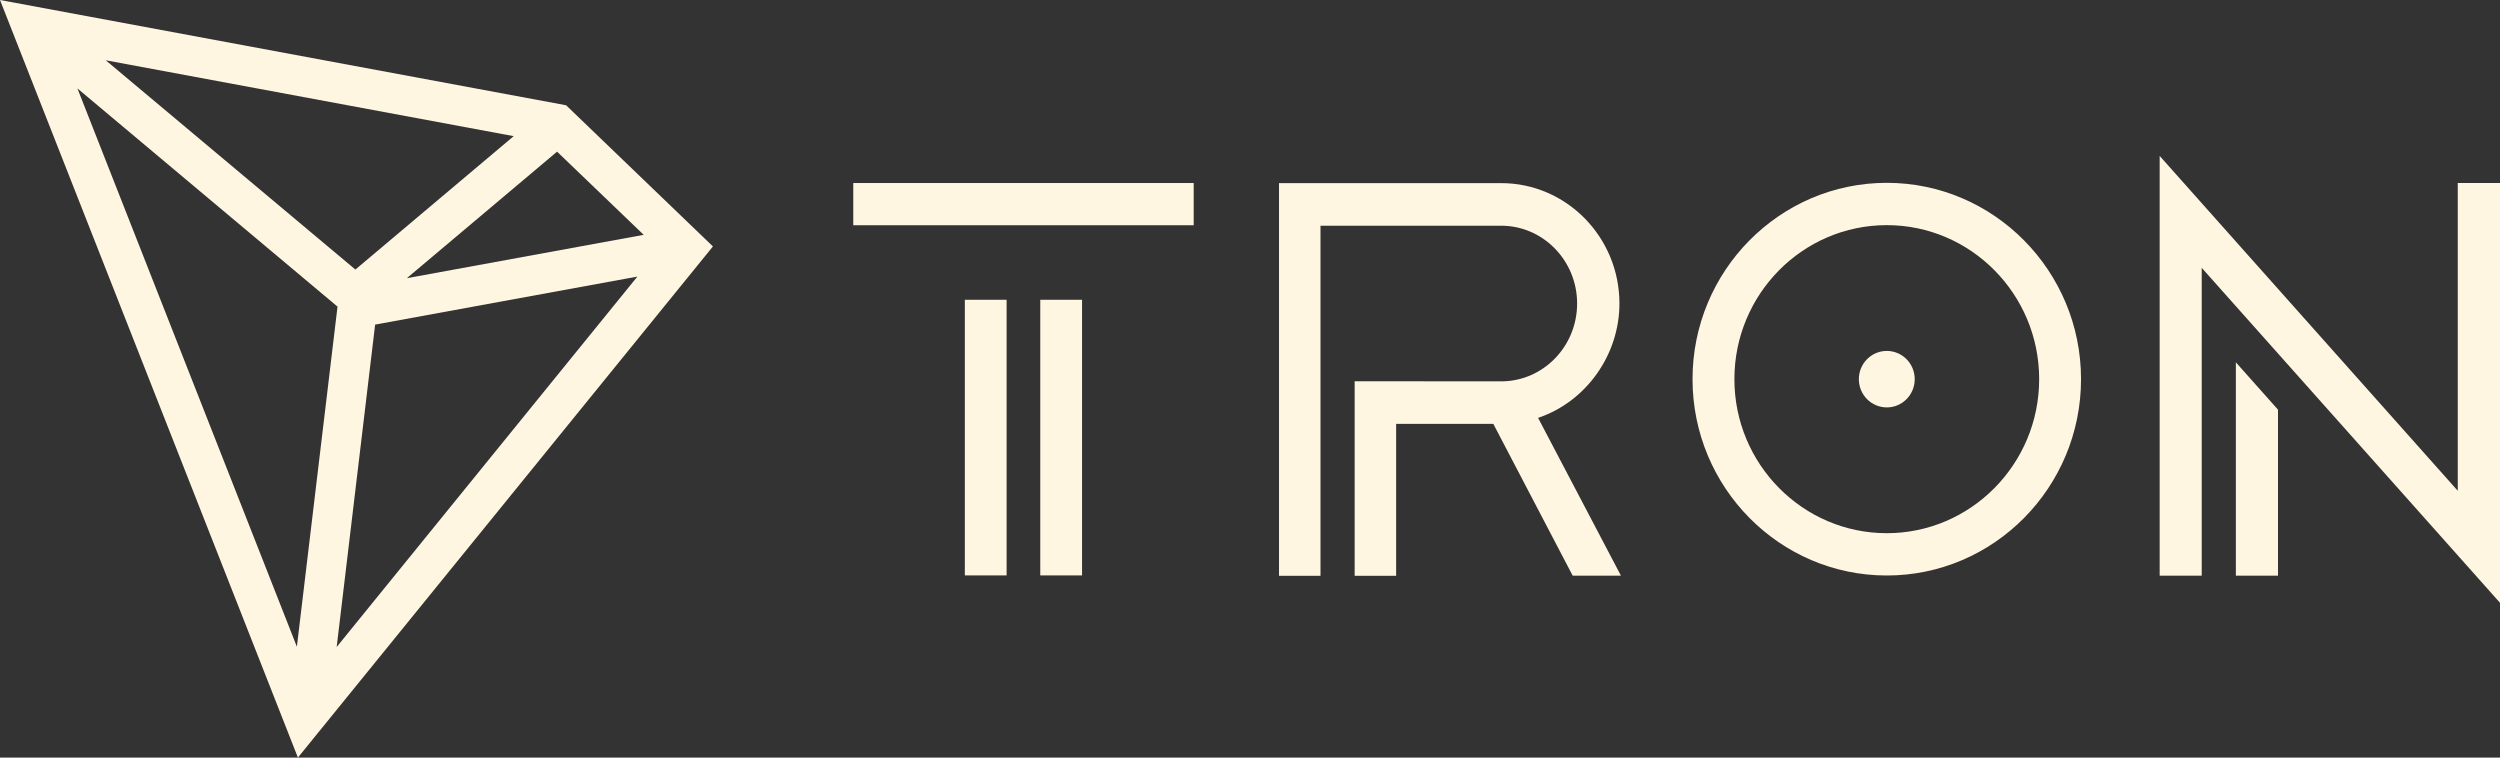
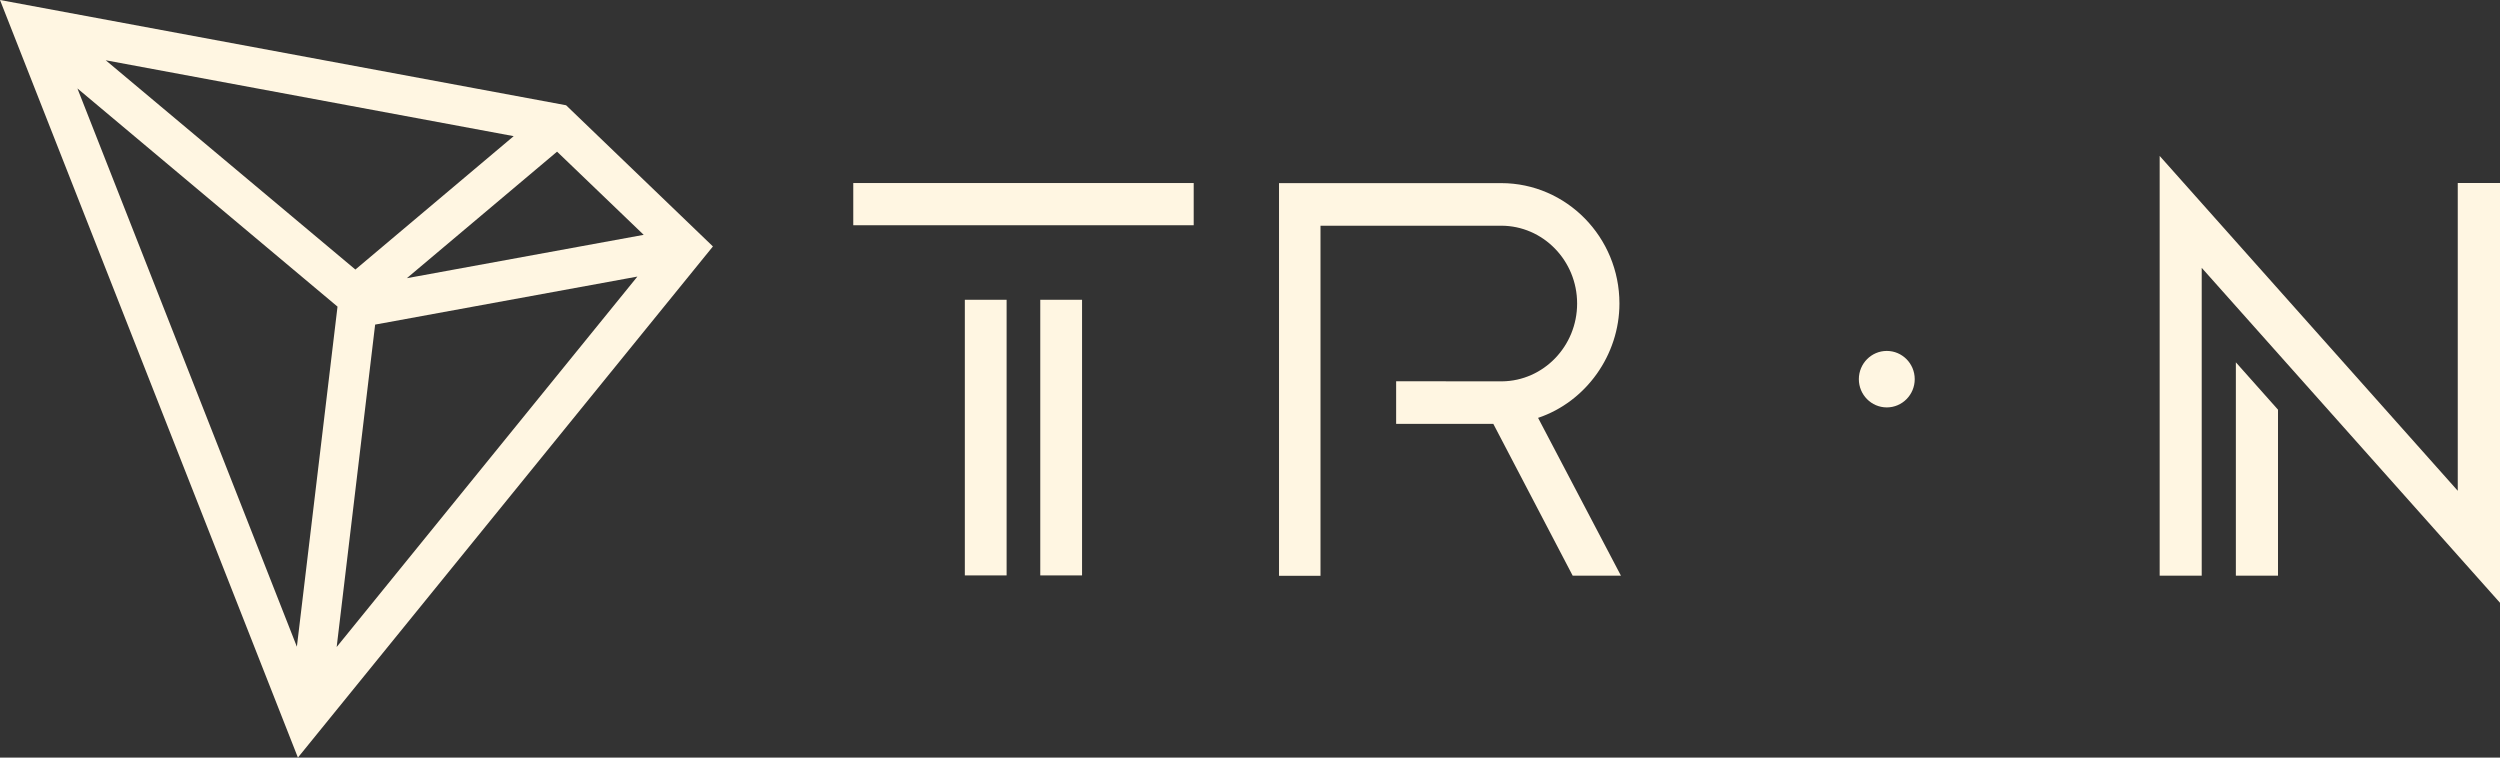
<svg xmlns="http://www.w3.org/2000/svg" width="165" height="50" viewBox="0 0 165 50" fill="none">
  <rect x="0" y="0" width="165" height="50" fill="#333333" stroke="none" />
  <path d="M162.212 12.08V32.392L142.538 10.291V37.996H145.313V17.677L165 39.784V12.08H162.212Z" fill="#FFF6E2" />
  <path d="M56.316 12.08H78.784V14.866H56.316V12.08Z" fill="#FFF6E2" />
  <path d="M63.679 19.785H66.436V37.977H63.679V19.785Z" fill="#FFF6E2" />
  <path d="M71.415 19.785H68.658V37.977H71.415V19.785Z" fill="#FFF6E2" />
  <path d="M150.348 37.996H147.567V23.914L150.348 27.039V37.996Z" fill="#FFF6E2" />
  <path d="M124.528 23.161C123.509 23.161 122.684 23.996 122.684 25.025C122.684 26.054 123.509 26.889 124.528 26.889C125.546 26.889 126.372 26.054 126.372 25.025C126.372 23.996 125.546 23.161 124.528 23.161Z" fill="#FFF6E2" />
-   <path fill-rule="evenodd" clip-rule="evenodd" d="M111.707 25.025C111.707 17.878 117.456 12.067 124.528 12.067C131.599 12.067 137.348 17.884 137.348 25.025C137.348 32.172 131.599 37.983 124.528 37.983C117.456 37.983 111.707 32.172 111.707 25.025ZM114.47 25.025C114.47 30.635 118.984 35.191 124.528 35.191C130.072 35.191 134.585 30.629 134.585 25.025C134.585 19.415 130.072 14.859 124.528 14.859C118.977 14.859 114.47 19.415 114.47 25.025Z" fill="#FFF6E2" />
-   <path d="M99.079 12.086C103.382 12.086 106.883 15.65 106.883 20.03C106.883 23.431 104.673 26.519 101.513 27.579L106.983 37.996H103.798L98.558 27.974H92.145V38.002H89.407V25.163L99.135 25.169C101.873 25.138 104.09 22.848 104.09 20.03C104.09 17.2 101.842 14.897 99.079 14.897H87.153V38.002H84.415V12.086H99.079Z" fill="#FFF6E2" />
+   <path d="M99.079 12.086C103.382 12.086 106.883 15.65 106.883 20.03C106.883 23.431 104.673 26.519 101.513 27.579L106.983 37.996H103.798L98.558 27.974H92.145V38.002V25.163L99.135 25.169C101.873 25.138 104.09 22.848 104.09 20.03C104.09 17.2 101.842 14.897 99.079 14.897H87.153V38.002H84.415V12.086H99.079Z" fill="#FFF6E2" />
  <path d="M37.362 6.947L0 0L19.662 50L47.053 16.265L37.362 6.947ZM36.766 10.009L42.484 15.499L26.851 18.361L36.766 10.009ZM23.455 17.79L6.978 3.978L33.904 8.986L23.455 17.79ZM22.276 20.237L19.594 42.683L5.109 5.836L22.276 20.237ZM24.759 21.423L42.068 18.254L22.22 42.702L24.759 21.423Z" fill="#FFF6E2" />
</svg>